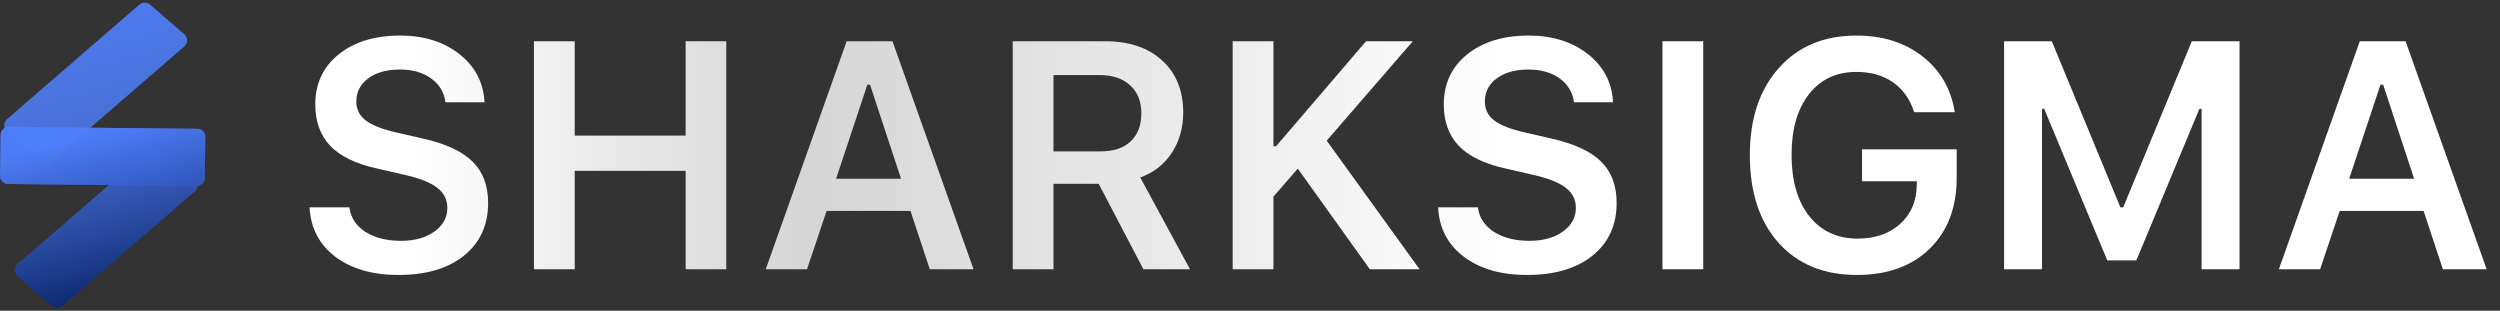
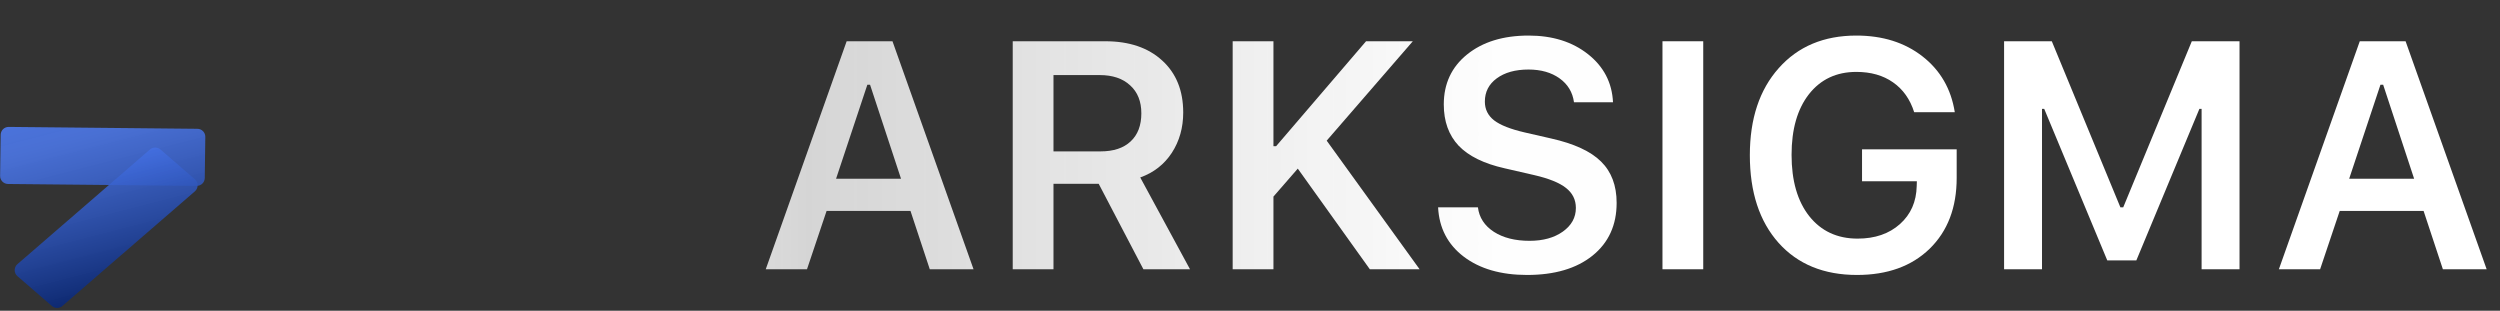
<svg xmlns="http://www.w3.org/2000/svg" width="177" height="22" viewBox="0 0 177 22" fill="none">
  <rect x="0" y="0" width="177" height="22" fill="#333333" stroke="none" />
-   <path d="M3.672 11.402C3.46 11.585 3.146 11.585 2.934 11.402L0.493 9.29C0.233 9.065 0.233 8.662 0.493 8.437L9.877 0.319C10.089 0.136 10.403 0.136 10.615 0.319L13.056 2.431C13.316 2.656 13.316 3.059 13.056 3.284L3.672 11.402Z" fill="url(#paint0_linear_6943_4317)" />
-   <path d="M10.619 10.583C10.831 10.399 11.145 10.399 11.357 10.583L13.798 12.695C14.058 12.919 14.058 13.322 13.798 13.547L4.414 21.666C4.202 21.849 3.888 21.849 3.676 21.666L1.235 19.554C0.975 19.329 0.975 18.926 1.235 18.701L10.619 10.583Z" fill="url(#paint1_linear_6943_4317)" />
-   <path d="M0.567 13.026C0.254 13.023 0.004 12.766 0.008 12.454L0.048 9.541C0.052 9.23 0.306 8.982 0.617 8.985L13.978 9.119C14.29 9.122 14.54 9.379 14.536 9.691L14.497 12.604C14.493 12.915 14.238 13.163 13.928 13.16L0.567 13.026Z" fill="url(#paint2_linear_6943_4317)" />
+   <path d="M10.619 10.583C10.831 10.399 11.145 10.399 11.357 10.583L13.798 12.695C14.058 12.919 14.058 13.322 13.798 13.547L4.414 21.666C4.202 21.849 3.888 21.849 3.676 21.666L1.235 19.554C0.975 19.329 0.975 18.926 1.235 18.701Z" fill="url(#paint1_linear_6943_4317)" />
  <path d="M0.567 13.026C0.254 13.023 0.004 12.766 0.008 12.454L0.048 9.541C0.052 9.23 0.306 8.982 0.617 8.985L13.978 9.119C14.29 9.122 14.54 9.379 14.536 9.691L14.497 12.604C14.493 12.915 14.238 13.163 13.928 13.16L0.567 13.026Z" fill="url(#paint3_linear_6943_4317)" />
-   <path d="M21.918 14.678H24.737C24.827 15.402 25.203 15.98 25.867 16.413C26.531 16.838 27.374 17.05 28.395 17.05C29.35 17.05 30.133 16.834 30.745 16.401C31.364 15.961 31.673 15.402 31.673 14.723C31.673 14.142 31.438 13.668 30.968 13.303C30.506 12.937 29.756 12.635 28.72 12.396L26.628 11.915C25.166 11.587 24.081 11.054 23.372 10.316C22.671 9.57 22.321 8.596 22.321 7.396C22.321 5.926 22.869 4.748 23.965 3.861C25.069 2.966 26.523 2.518 28.328 2.518C30.021 2.518 31.423 2.958 32.535 3.838C33.646 4.718 34.235 5.852 34.302 7.239H31.539C31.442 6.531 31.103 5.967 30.521 5.55C29.939 5.132 29.205 4.923 28.317 4.923C27.385 4.923 26.635 5.132 26.068 5.55C25.509 5.96 25.229 6.508 25.229 7.194C25.229 7.739 25.449 8.183 25.889 8.526C26.329 8.861 27.049 9.145 28.049 9.376L29.906 9.801C31.539 10.166 32.721 10.711 33.452 11.434C34.19 12.158 34.559 13.135 34.559 14.365C34.559 15.939 33.989 17.184 32.848 18.102C31.714 19.012 30.17 19.467 28.216 19.467C26.367 19.467 24.871 19.034 23.73 18.169C22.597 17.304 21.993 16.14 21.918 14.678Z" fill="url(#paint4_linear_6943_4317)" />
-   <path d="M51.419 19.064H48.544V12.094H40.69V19.064H37.804V2.921H40.69V9.6H48.544V2.921H51.419V19.064Z" fill="url(#paint5_linear_6943_4317)" />
  <path d="M65.828 19.064L64.463 14.936H58.522L57.135 19.064H54.215L59.943 2.921H63.188L68.927 19.064H65.828ZM61.409 5.997L59.194 12.654H63.792L61.599 5.997H61.409Z" fill="url(#paint6_linear_6943_4317)" />
  <path d="M74.587 5.315V10.718H77.921C78.838 10.718 79.547 10.483 80.047 10.014C80.554 9.544 80.807 8.88 80.807 8.022C80.807 7.179 80.543 6.519 80.013 6.042C79.491 5.557 78.771 5.315 77.854 5.315H74.587ZM74.587 13.012V19.064H71.701V2.921H78.257C79.95 2.921 81.292 3.376 82.284 4.286C83.276 5.188 83.772 6.415 83.772 7.966C83.772 9.04 83.503 9.991 82.966 10.819C82.43 11.639 81.684 12.221 80.729 12.564L84.253 19.064H80.953L77.787 13.012H74.587Z" fill="url(#paint7_linear_6943_4317)" />
  <path d="M90.16 19.064H87.273V2.921H90.16V10.349H90.35L96.716 2.921H100.027L93.93 9.958L100.508 19.064H96.984L91.883 11.938L90.16 13.918V19.064Z" fill="url(#paint8_linear_6943_4317)" />
  <path d="M101.817 14.678H104.636C104.726 15.402 105.102 15.98 105.766 16.413C106.43 16.838 107.272 17.05 108.294 17.05C109.249 17.05 110.032 16.834 110.644 16.401C111.263 15.961 111.572 15.402 111.572 14.723C111.572 14.142 111.337 13.668 110.867 13.303C110.405 12.937 109.655 12.635 108.619 12.396L106.527 11.915C105.065 11.587 103.98 11.054 103.271 10.316C102.57 9.57 102.22 8.596 102.22 7.396C102.22 5.926 102.768 4.748 103.864 3.861C104.968 2.966 106.422 2.518 108.227 2.518C109.92 2.518 111.322 2.958 112.434 3.838C113.545 4.718 114.134 5.852 114.201 7.239H111.438C111.341 6.531 111.002 5.967 110.42 5.55C109.838 5.132 109.103 4.923 108.216 4.923C107.284 4.923 106.534 5.132 105.967 5.55C105.408 5.96 105.128 6.508 105.128 7.194C105.128 7.739 105.348 8.183 105.788 8.526C106.228 8.861 106.948 9.145 107.947 9.376L109.805 9.801C111.438 10.166 112.62 10.711 113.351 11.434C114.089 12.158 114.458 13.135 114.458 14.365C114.458 15.939 113.888 17.184 112.747 18.102C111.613 19.012 110.069 19.467 108.115 19.467C106.266 19.467 104.77 19.034 103.629 18.169C102.496 17.304 101.891 16.14 101.817 14.678Z" fill="url(#paint9_linear_6943_4317)" />
  <path d="M120.589 19.064H117.703V2.921H120.589V19.064Z" fill="url(#paint10_linear_6943_4317)" />
  <path d="M138.533 12.598C138.533 14.694 137.896 16.364 136.62 17.61C135.345 18.848 133.629 19.467 131.474 19.467C129.132 19.467 127.283 18.71 125.925 17.196C124.568 15.674 123.889 13.605 123.889 10.987C123.889 8.406 124.572 6.352 125.936 4.823C127.301 3.286 129.132 2.518 131.429 2.518C133.294 2.518 134.856 3.01 136.117 3.995C137.377 4.979 138.138 6.296 138.399 7.944H135.524C135.233 7.027 134.733 6.322 134.025 5.829C133.324 5.337 132.459 5.091 131.429 5.091C130.02 5.091 128.901 5.617 128.073 6.669C127.253 7.72 126.843 9.152 126.843 10.964C126.843 12.799 127.26 14.246 128.096 15.305C128.938 16.364 130.079 16.894 131.519 16.894C132.749 16.894 133.749 16.55 134.517 15.864C135.285 15.178 135.68 14.28 135.703 13.168L135.714 12.833H131.832V10.573H138.533V12.598Z" fill="url(#paint11_linear_6943_4317)" />
  <path d="M158.558 19.064H155.873V7.709H155.717L151.253 18.437H149.195L144.731 7.709H144.574V19.064H141.889V2.921H145.268L150.123 14.678H150.325L155.18 2.921H158.558V19.064Z" fill="url(#paint12_linear_6943_4317)" />
  <path d="M172.956 19.064L171.591 14.936H165.651L164.264 19.064H161.344L167.072 2.921H170.316L176.055 19.064H172.956ZM168.537 5.997L166.322 12.654H170.92L168.727 5.997H168.537Z" fill="url(#paint13_linear_6943_4317)" />
  <defs>
    <linearGradient id="paint0_linear_6943_4317" x1="5.074" y1="-2.537" x2="11.2" y2="21.18" gradientUnits="userSpaceOnUse">
      <stop stop-color="#4F7FFC" />
      <stop offset="0.493" stop-color="#4F7FFC" stop-opacity="0.8" />
      <stop offset="1" stop-color="#062064" />
    </linearGradient>
    <linearGradient id="paint1_linear_6943_4317" x1="5.074" y1="-2.537" x2="11.2" y2="21.18" gradientUnits="userSpaceOnUse">
      <stop stop-color="#4F7FFC" />
      <stop offset="0.493" stop-color="#4F7FFC" stop-opacity="0.8" />
      <stop offset="1" stop-color="#062064" />
    </linearGradient>
    <linearGradient id="paint2_linear_6943_4317" x1="5.074" y1="-2.537" x2="11.2" y2="21.18" gradientUnits="userSpaceOnUse">
      <stop stop-color="#4F7FFC" />
      <stop offset="0.493" stop-color="#4F7FFC" stop-opacity="0.8" />
      <stop offset="1" stop-color="#062064" />
    </linearGradient>
    <linearGradient id="paint3_linear_6943_4317" x1="5.074" y1="-2.537" x2="11.2" y2="21.18" gradientUnits="userSpaceOnUse">
      <stop stop-color="#4F7FFC" />
      <stop offset="0.493" stop-color="#4F7FFC" stop-opacity="0.8" />
      <stop offset="1" stop-color="#062064" />
    </linearGradient>
    <linearGradient id="paint4_linear_6943_4317" x1="21.918" y1="10.992" x2="176.055" y2="10.992" gradientUnits="userSpaceOnUse">
      <stop offset="0.05" stop-color="#FEFEFE" />
      <stop offset="0.229" stop-color="#FEFEFE" stop-opacity="0.8" />
      <stop offset="0.392" stop-color="#FEFEFE" stop-opacity="0.9" />
      <stop offset="0.546" stop-color="#FEFEFE" />
      <stop offset="0.67" stop-color="white" />
      <stop offset="0.979" stop-color="white" />
    </linearGradient>
    <linearGradient id="paint5_linear_6943_4317" x1="21.918" y1="10.992" x2="176.055" y2="10.992" gradientUnits="userSpaceOnUse">
      <stop offset="0.05" stop-color="#FEFEFE" />
      <stop offset="0.229" stop-color="#FEFEFE" stop-opacity="0.8" />
      <stop offset="0.392" stop-color="#FEFEFE" stop-opacity="0.9" />
      <stop offset="0.546" stop-color="#FEFEFE" />
      <stop offset="0.67" stop-color="white" />
      <stop offset="0.979" stop-color="white" />
    </linearGradient>
    <linearGradient id="paint6_linear_6943_4317" x1="21.918" y1="10.992" x2="176.055" y2="10.992" gradientUnits="userSpaceOnUse">
      <stop offset="0.05" stop-color="#FEFEFE" />
      <stop offset="0.229" stop-color="#FEFEFE" stop-opacity="0.8" />
      <stop offset="0.392" stop-color="#FEFEFE" stop-opacity="0.9" />
      <stop offset="0.546" stop-color="#FEFEFE" />
      <stop offset="0.67" stop-color="white" />
      <stop offset="0.979" stop-color="white" />
    </linearGradient>
    <linearGradient id="paint7_linear_6943_4317" x1="21.918" y1="10.992" x2="176.055" y2="10.992" gradientUnits="userSpaceOnUse">
      <stop offset="0.05" stop-color="#FEFEFE" />
      <stop offset="0.229" stop-color="#FEFEFE" stop-opacity="0.8" />
      <stop offset="0.392" stop-color="#FEFEFE" stop-opacity="0.9" />
      <stop offset="0.546" stop-color="#FEFEFE" />
      <stop offset="0.67" stop-color="white" />
      <stop offset="0.979" stop-color="white" />
    </linearGradient>
    <linearGradient id="paint8_linear_6943_4317" x1="21.918" y1="10.992" x2="176.055" y2="10.992" gradientUnits="userSpaceOnUse">
      <stop offset="0.05" stop-color="#FEFEFE" />
      <stop offset="0.229" stop-color="#FEFEFE" stop-opacity="0.8" />
      <stop offset="0.392" stop-color="#FEFEFE" stop-opacity="0.9" />
      <stop offset="0.546" stop-color="#FEFEFE" />
      <stop offset="0.67" stop-color="white" />
      <stop offset="0.979" stop-color="white" />
    </linearGradient>
    <linearGradient id="paint9_linear_6943_4317" x1="21.918" y1="10.992" x2="176.055" y2="10.992" gradientUnits="userSpaceOnUse">
      <stop offset="0.05" stop-color="#FEFEFE" />
      <stop offset="0.229" stop-color="#FEFEFE" stop-opacity="0.8" />
      <stop offset="0.392" stop-color="#FEFEFE" stop-opacity="0.9" />
      <stop offset="0.546" stop-color="#FEFEFE" />
      <stop offset="0.67" stop-color="white" />
      <stop offset="0.979" stop-color="white" />
    </linearGradient>
    <linearGradient id="paint10_linear_6943_4317" x1="21.918" y1="10.992" x2="176.055" y2="10.992" gradientUnits="userSpaceOnUse">
      <stop offset="0.05" stop-color="#FEFEFE" />
      <stop offset="0.229" stop-color="#FEFEFE" stop-opacity="0.8" />
      <stop offset="0.392" stop-color="#FEFEFE" stop-opacity="0.9" />
      <stop offset="0.546" stop-color="#FEFEFE" />
      <stop offset="0.67" stop-color="white" />
      <stop offset="0.979" stop-color="white" />
    </linearGradient>
    <linearGradient id="paint11_linear_6943_4317" x1="21.918" y1="10.992" x2="176.055" y2="10.992" gradientUnits="userSpaceOnUse">
      <stop offset="0.05" stop-color="#FEFEFE" />
      <stop offset="0.229" stop-color="#FEFEFE" stop-opacity="0.8" />
      <stop offset="0.392" stop-color="#FEFEFE" stop-opacity="0.9" />
      <stop offset="0.546" stop-color="#FEFEFE" />
      <stop offset="0.67" stop-color="white" />
      <stop offset="0.979" stop-color="white" />
    </linearGradient>
    <linearGradient id="paint12_linear_6943_4317" x1="21.918" y1="10.992" x2="176.055" y2="10.992" gradientUnits="userSpaceOnUse">
      <stop offset="0.05" stop-color="#FEFEFE" />
      <stop offset="0.229" stop-color="#FEFEFE" stop-opacity="0.8" />
      <stop offset="0.392" stop-color="#FEFEFE" stop-opacity="0.9" />
      <stop offset="0.546" stop-color="#FEFEFE" />
      <stop offset="0.67" stop-color="white" />
      <stop offset="0.979" stop-color="white" />
    </linearGradient>
    <linearGradient id="paint13_linear_6943_4317" x1="21.918" y1="10.992" x2="176.055" y2="10.992" gradientUnits="userSpaceOnUse">
      <stop offset="0.05" stop-color="#FEFEFE" />
      <stop offset="0.229" stop-color="#FEFEFE" stop-opacity="0.8" />
      <stop offset="0.392" stop-color="#FEFEFE" stop-opacity="0.9" />
      <stop offset="0.546" stop-color="#FEFEFE" />
      <stop offset="0.67" stop-color="white" />
      <stop offset="0.979" stop-color="white" />
    </linearGradient>
  </defs>
</svg>